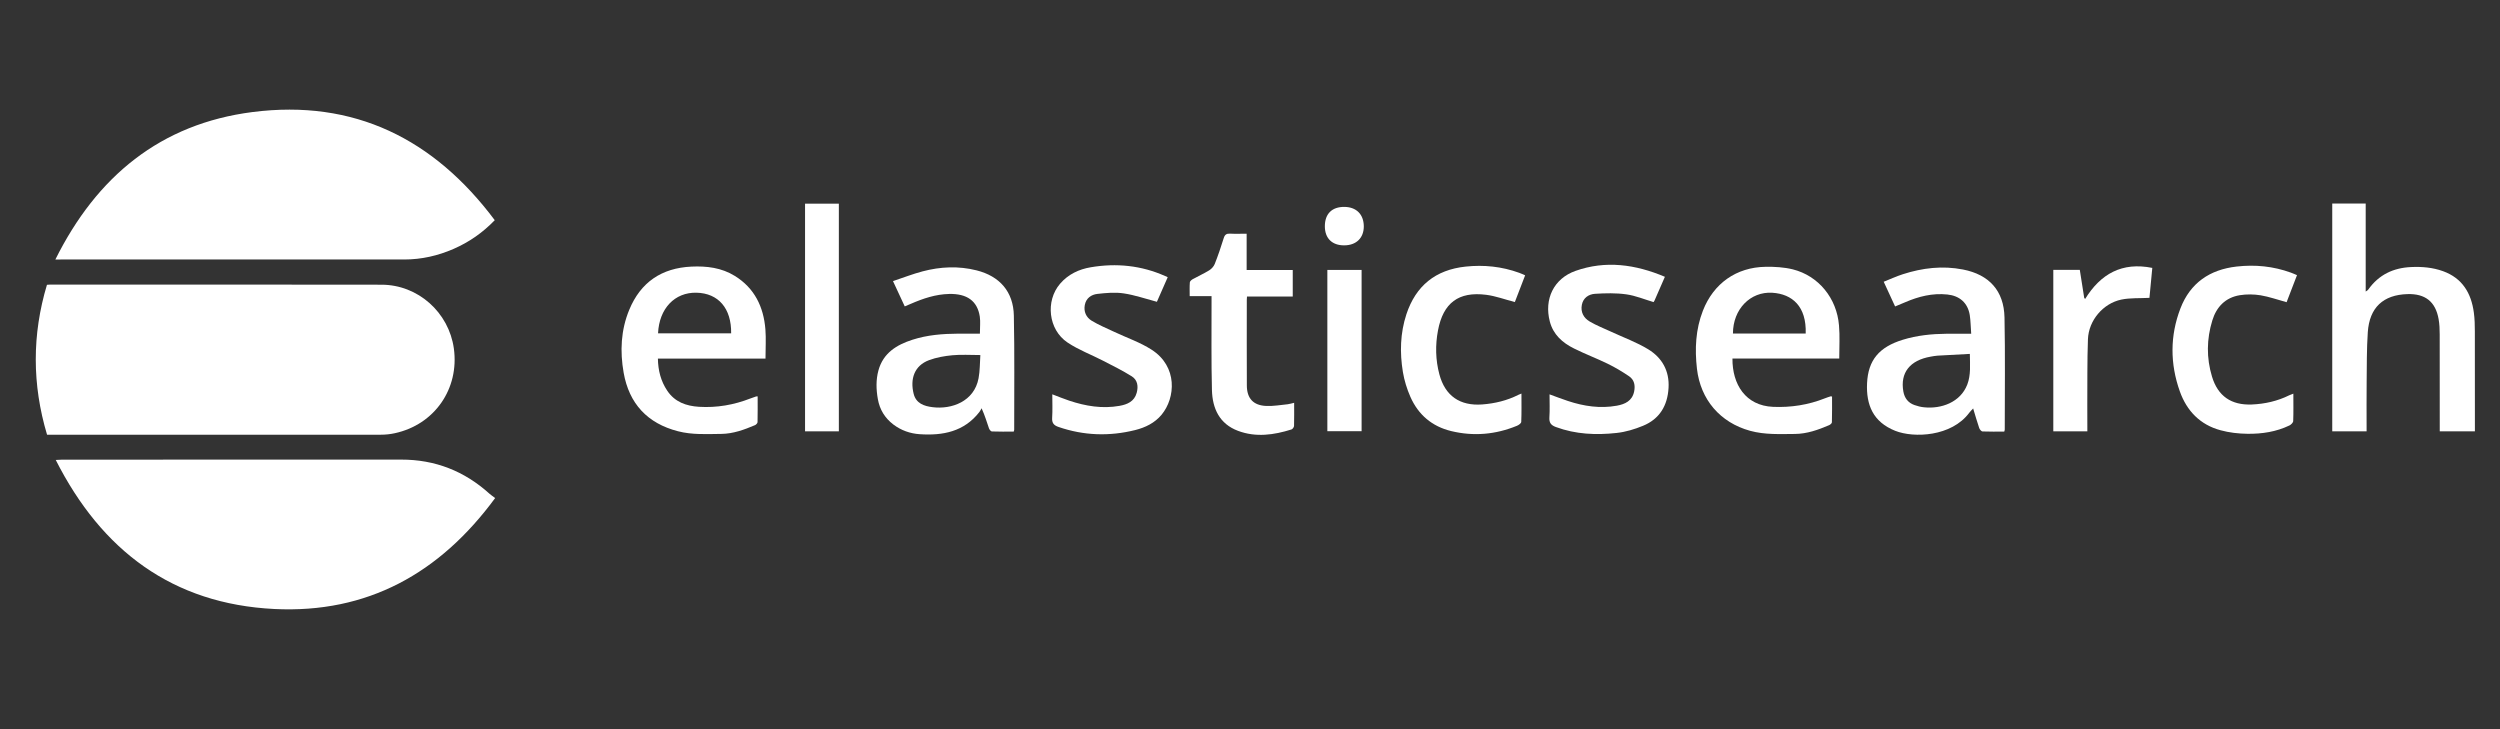
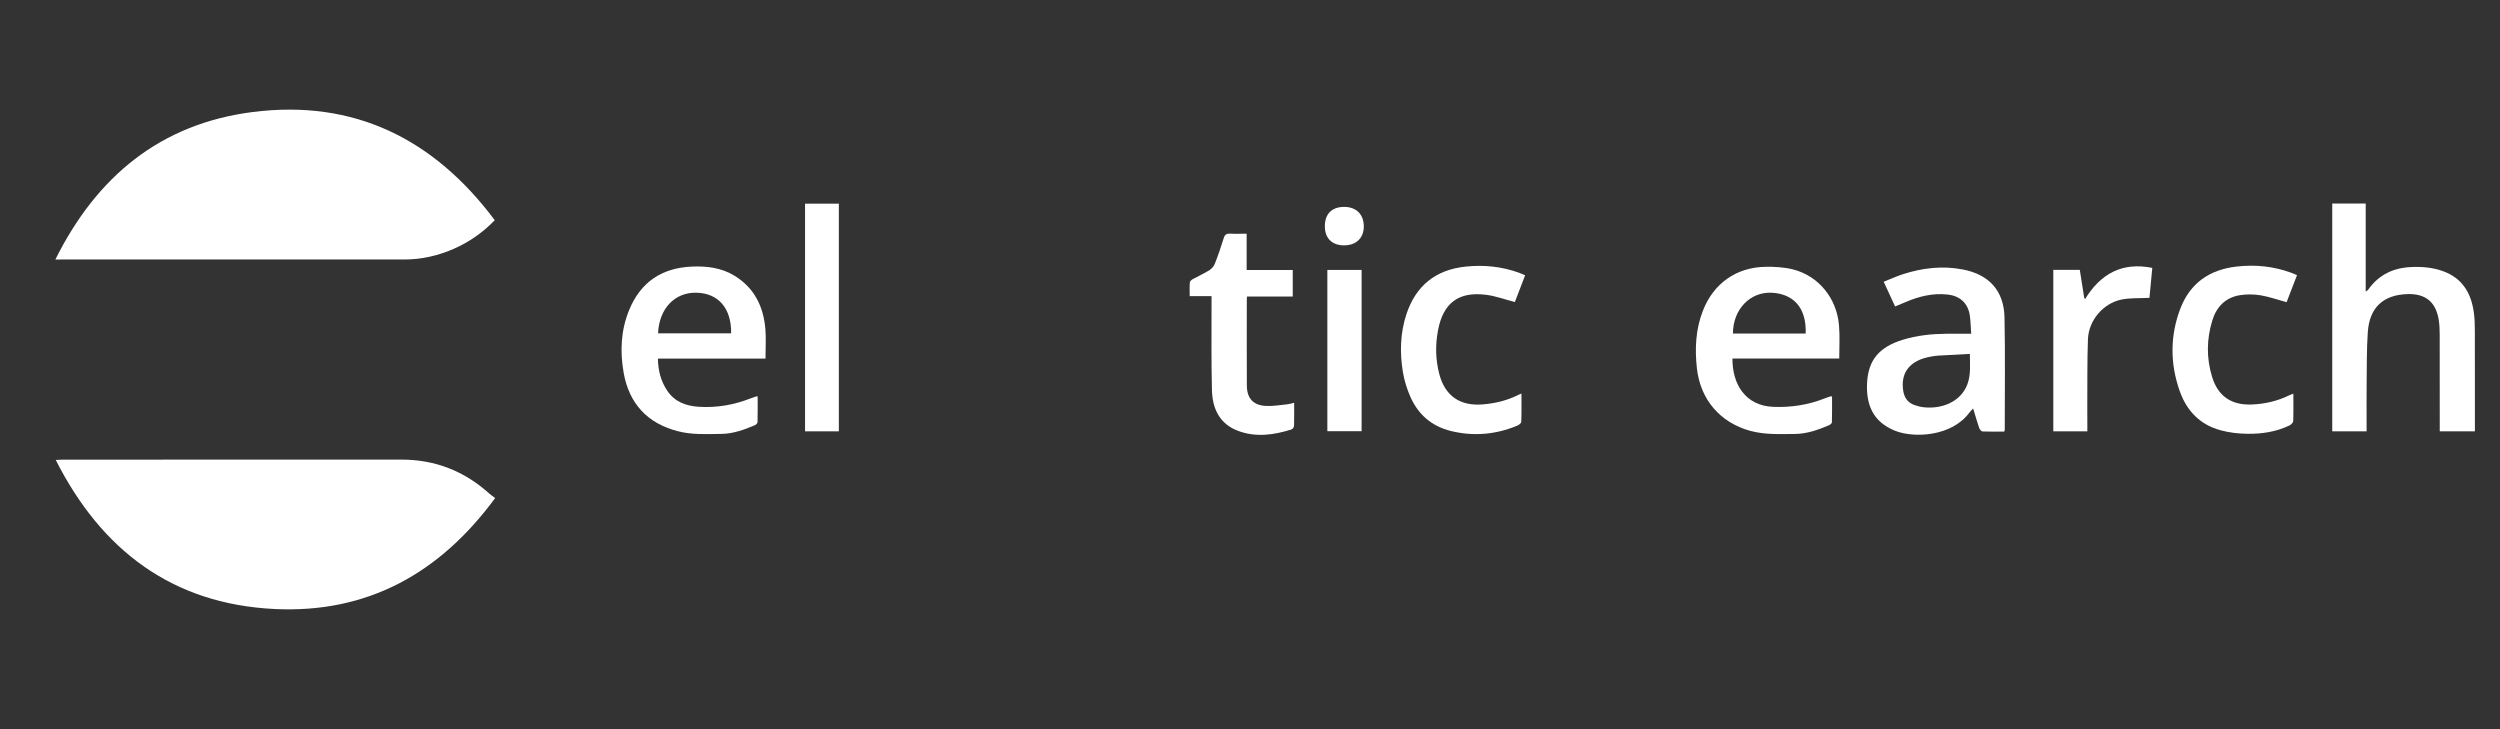
<svg xmlns="http://www.w3.org/2000/svg" version="1.1" id="Layer_1" x="0px" y="0px" viewBox="0 0 500 145.81" style="enable-background:new 0 0 500 145.81;" xml:space="preserve">
  <rect x="0" y="0" width="500" height="145.81" fill="#333333" stroke="none" />
  <style type="text/css">
	.st0{fill:#FFFFFF;}
	.st1{fill:#020202;}
	.st2{fill:#030404;}
	.st3{fill:#231F20;}
	.st4{fill:#090909;}
	.st5{fill:#1C1D1D;}
	.st6{fill:#1B1B1B;}
</style>
  <g>
-     <path class="st0" d="M9.41,86.94c-3-10.05-3.01-20-0.02-29.98c0.24-0.02,0.4-0.04,0.57-0.04c22.12,0,44.24-0.02,66.35,0.02   c7.29,0.01,13.46,5.54,14.46,12.75c1.12,8.06-3.86,15.23-11.8,16.95c-0.91,0.2-1.85,0.3-2.78,0.3   c-21.98,0.02-43.97,0.01-65.95,0.01C10.01,86.94,9.78,86.94,9.41,86.94z" />
    <path class="st0" d="M11.07,51.91c8.27-16.64,21.04-27.14,39.42-29.5c20.3-2.6,36.29,5.35,48.46,21.63   c-2.46,2.54-5.15,4.39-8.21,5.73c-3.15,1.38-6.45,2.13-9.9,2.13c-22.89,0-45.77,0-68.66,0C11.91,51.91,11.64,51.91,11.07,51.91z" />
    <path class="st0" d="M99.03,99.61c-11.07,15.07-25.57,23.11-44.16,22.19c-20.35-1.01-34.54-11.67-43.72-29.81   c0.62-0.03,0.97-0.06,1.31-0.06c22.59,0,45.18,0.01,67.77-0.01c6.79-0.01,12.65,2.29,17.67,6.83   C98.22,99.04,98.59,99.27,99.03,99.61z" />
    <path class="st0" d="M466.45,40.71c2.31,0,4.54,0,6.69,0c0,5.88,0,11.7,0,17.6c0.16-0.12,0.4-0.23,0.53-0.42   c2.09-2.94,4.99-4.32,8.54-4.48c2.18-0.1,4.34,0.08,6.41,0.83c3.86,1.4,5.63,4.4,6.15,8.27c0.17,1.25,0.2,2.53,0.2,3.79   c0.02,6.27,0.01,12.55,0.01,18.82c0,0.36,0,0.72,0,1.14c-2.35,0-4.61,0-7.03,0c0-0.38,0-0.76,0-1.14c0-6.07,0.01-12.15-0.01-18.22   c0-1.03-0.04-2.08-0.22-3.09c-0.62-3.49-2.68-5.1-6.24-4.99c-4.84,0.15-7.58,2.68-7.92,7.61c-0.23,3.39-0.19,6.8-0.23,10.2   c-0.03,2.84-0.01,5.67-0.01,8.51c0,0.36,0,0.72,0,1.13c-2.33,0-4.56,0-6.87,0C466.45,71.11,466.45,55.95,466.45,40.71z" />
    <path class="st0" d="M367.85,71.71c-7.09,0-14.23,0-21.36,0c-0.04,5.17,2.62,9.42,8.12,9.66c3.59,0.15,7.05-0.39,10.38-1.71   c0.37-0.15,0.75-0.27,1.13-0.39c0.05-0.02,0.12,0.01,0.29,0.04c0,1.71,0.02,3.43-0.03,5.16c-0.01,0.2-0.33,0.47-0.57,0.57   c-2.18,0.93-4.4,1.73-6.83,1.75c-3,0.02-6.01,0.18-8.96-0.63c-5.99-1.65-9.92-6.24-10.63-12.41c-0.45-3.96-0.27-7.86,1.19-11.61   c2.12-5.45,6.68-8.69,12.53-8.78c1.82-0.03,3.7,0.08,5.45,0.51c5.14,1.29,8.8,5.76,9.24,11.21   C367.99,67.21,367.85,69.39,367.85,71.71z M346.59,66.7c4.9,0,9.72,0,14.55,0c0.18-5.42-2.69-7.9-6.68-8.15   C350.06,58.28,346.59,61.85,346.59,66.7z" />
    <path class="st0" d="M153.1,71.72c-7.21,0-14.35,0-21.52,0c0.04,2.39,0.59,4.51,1.87,6.42c1.51,2.26,3.78,3.06,6.35,3.22   c3.55,0.22,6.98-0.38,10.29-1.67c0.37-0.14,0.75-0.27,1.13-0.4c0.06-0.02,0.13-0.01,0.31-0.02c0,1.73,0.02,3.44-0.02,5.16   c-0.01,0.21-0.29,0.51-0.51,0.6c-2.15,0.91-4.34,1.72-6.73,1.75c-2.9,0.03-5.82,0.21-8.67-0.53c-6.13-1.58-9.78-5.53-10.87-11.71   c-0.75-4.26-0.56-8.52,1.12-12.58c2.28-5.52,6.48-8.36,12.44-8.64c3.06-0.14,6.02,0.22,8.67,1.86c3.95,2.44,5.76,6.19,6.12,10.68   C153.23,67.74,153.1,69.65,153.1,71.72z M131.61,66.67c4.93,0,9.78,0,14.62,0c0.07-4.99-2.55-8.03-6.93-8.13   C134.94,58.44,131.83,61.71,131.61,66.67z" />
    <path class="st0" d="M394.24,66.75c-0.11-1.44-0.11-2.61-0.29-3.75c-0.4-2.43-2.03-3.85-4.48-4.1c-2.98-0.31-5.76,0.39-8.46,1.56   c-0.64,0.28-1.28,0.54-1.99,0.83c-0.75-1.62-1.47-3.18-2.28-4.94c1.31-0.52,2.54-1.09,3.81-1.5c3.93-1.27,7.94-1.75,12.04-0.95   c5.23,1.02,8.2,4.24,8.31,9.6c0.15,7.47,0.05,14.95,0.05,22.42c0,0.09-0.04,0.19-0.1,0.4c-1.44,0-2.9,0.03-4.36-0.03   c-0.23-0.01-0.55-0.41-0.65-0.69c-0.42-1.22-0.77-2.47-1.21-3.91c-0.33,0.36-0.58,0.59-0.78,0.86c-3.53,4.77-11.07,5.1-14.81,3.61   c-4.46-1.78-5.82-5.22-5.63-9.49c0.21-4.67,2.44-7.27,7.15-8.72c2.83-0.87,5.75-1.17,8.69-1.2   C390.84,66.73,392.43,66.75,394.24,66.75z M393.97,70.78c-2.27,0.12-4.37,0.23-6.46,0.35c-0.46,0.03-0.92,0.12-1.38,0.2   c-4.17,0.73-6.12,3.23-5.46,6.97c0.24,1.33,0.95,2.26,2.22,2.71c0.62,0.22,1.28,0.39,1.94,0.45c3.39,0.35,7.24-0.96,8.63-4.56   C394.2,74.96,393.99,72.94,393.97,70.78z" />
-     <path class="st0" d="M202.74,86.32c-1.45,0-2.91,0.03-4.37-0.03c-0.21-0.01-0.49-0.38-0.58-0.64c-0.43-1.25-0.81-2.53-1.47-4   c-0.15,0.26-0.27,0.53-0.45,0.76c-3.06,3.93-7.3,4.74-11.92,4.43c-1.93-0.13-3.72-0.76-5.28-1.94c-1.69-1.29-2.73-2.98-3.1-5.08   c-0.34-1.92-0.4-3.85,0.12-5.75c0.96-3.48,3.64-5.11,6.82-6.13c2.95-0.95,6.01-1.19,9.09-1.21c1.46-0.01,2.92,0,4.38,0   c0-1.29,0.13-2.37-0.02-3.41c-0.48-3.15-2.58-4.61-6.12-4.53c-2.73,0.06-5.23,0.91-7.69,1.98c-0.36,0.16-0.73,0.31-1.2,0.51   c-0.75-1.62-1.49-3.2-2.35-5.06c2.03-0.68,3.95-1.43,5.92-1.95c3.56-0.94,7.18-1.11,10.79-0.2c4.62,1.16,7.36,4.26,7.46,9.04   c0.16,7.6,0.06,15.21,0.07,22.82C202.85,86.04,202.8,86.13,202.74,86.32z M196.07,71.01c-2.01,0-3.81-0.13-5.59,0.04   c-1.58,0.15-3.19,0.43-4.67,0.98c-2.95,1.1-3.82,3.76-3.08,6.73c0.48,1.92,2.07,2.47,3.81,2.68c3.77,0.47,8.3-1.13,9.17-5.78   C196,74.15,195.96,72.57,196.07,71.01z" />
-     <path class="st0" d="M233.54,55.45c-0.74,1.69-1.48,3.36-2.16,4.91c-2.27-0.6-4.41-1.35-6.62-1.68c-1.72-0.26-3.52-0.1-5.27,0.1   c-1.23,0.14-2.27,0.84-2.53,2.22c-0.25,1.33,0.28,2.46,1.34,3.12c1.44,0.88,3.02,1.53,4.55,2.25c2.49,1.18,5.16,2.08,7.46,3.56   c5.27,3.38,4.8,9.64,2.01,13.01c-1.37,1.65-3.24,2.56-5.28,3.07c-5.17,1.29-10.3,1.12-15.36-0.63c-0.9-0.31-1.31-0.77-1.25-1.79   c0.1-1.53,0.03-3.06,0.03-4.73c1.19,0.45,2.28,0.9,3.39,1.27c3.27,1.09,6.6,1.65,10.04,1.04c1.56-0.28,2.97-0.86,3.45-2.61   c0.36-1.31,0.17-2.57-0.99-3.3c-1.82-1.14-3.76-2.1-5.68-3.09c-2.39-1.24-4.96-2.19-7.18-3.68c-3.83-2.57-4.44-8.3-1.47-11.75   c1.61-1.87,3.74-2.89,6.13-3.29c5.12-0.87,10.1-0.37,14.87,1.75C233.2,55.24,233.34,55.34,233.54,55.45z" />
-     <path class="st0" d="M332.98,55.36c-0.74,1.69-1.4,3.22-2.07,4.74c-0.05,0.12-0.13,0.23-0.19,0.32c-1.83-0.54-3.6-1.29-5.45-1.55   c-2.05-0.29-4.18-0.24-6.25-0.11c-1.28,0.08-2.38,0.8-2.65,2.21c-0.28,1.44,0.36,2.62,1.55,3.32c1.37,0.81,2.87,1.39,4.32,2.06   c2.47,1.15,5.07,2.09,7.39,3.5c2.78,1.69,4.28,4.32,4.08,7.73c-0.2,3.54-1.79,6.22-5.11,7.58c-1.67,0.69-3.48,1.24-5.27,1.43   c-4.1,0.45-8.19,0.28-12.14-1.18c-1.01-0.37-1.38-0.87-1.31-1.94c0.1-1.49,0.03-3,0.03-4.6c1.28,0.47,2.48,0.93,3.69,1.33   c3.18,1.05,6.43,1.54,9.76,0.94c1.64-0.3,3.08-0.95,3.47-2.84c0.25-1.22,0.03-2.33-1-3.04c-1.37-0.93-2.81-1.79-4.29-2.51   c-2.21-1.08-4.53-1.95-6.73-3.05c-2.31-1.14-4.17-2.78-4.85-5.41c-1.16-4.46,0.78-8.56,5.13-10.11   C321.13,52.04,327.08,52.87,332.98,55.36z" />
    <path class="st0" d="M258.83,80.56c0,1.63,0.02,3.13-0.02,4.62c-0.01,0.25-0.28,0.63-0.51,0.71c-3.53,1.11-7.12,1.62-10.69,0.28   c-3.72-1.39-5.12-4.47-5.22-8.13c-0.15-5.83-0.07-11.68-0.08-17.51c0-0.4,0-0.8,0-1.3c-1.44,0-2.83,0-4.37,0   c0-0.99-0.04-1.88,0.03-2.76c0.02-0.24,0.36-0.52,0.62-0.66c1.08-0.6,2.21-1.1,3.26-1.75c0.46-0.28,0.9-0.78,1.1-1.27   c0.67-1.7,1.26-3.43,1.8-5.18c0.22-0.71,0.58-0.92,1.28-0.88c1.06,0.06,2.12,0.01,3.3,0.01c0,2.44,0,4.79,0,7.26   c3.13,0,6.15,0,9.22,0c0,1.81,0,3.5,0,5.3c-3.05,0-6.07,0-9.15,0c-0.02,0.3-0.04,0.49-0.04,0.68c0,5.71-0.02,11.41,0.01,17.12   c0.01,2.59,1.3,3.99,3.9,4.09c1.42,0.06,2.85-0.2,4.27-0.34C257.92,80.81,258.3,80.68,258.83,80.56z" />
    <path class="st0" d="M457.32,60.44c-1.8-0.49-3.47-1.09-5.19-1.38c-1.36-0.22-2.81-0.24-4.17-0.02c-2.88,0.47-4.67,2.34-5.5,5.06   c-1.14,3.72-1.19,7.49-0.06,11.22c1.18,3.91,3.86,5.74,7.95,5.58c2.63-0.11,5.15-0.68,7.51-1.85c0.23-0.11,0.47-0.19,0.81-0.32   c0,1.9,0.04,3.69-0.03,5.48c-0.01,0.31-0.42,0.72-0.75,0.88c-2.64,1.27-5.48,1.7-8.36,1.67c-1.82-0.02-3.68-0.23-5.43-0.71   c-4.07-1.1-6.74-3.86-8.13-7.76c-1.97-5.53-1.99-11.14,0.12-16.62c1.95-5.07,5.85-7.75,11.24-8.36c3.71-0.42,7.32-0.06,10.83,1.21   c0.37,0.13,0.73,0.3,1.24,0.51C458.69,56.88,457.99,58.69,457.32,60.44z" />
    <path class="st0" d="M302.97,60.41c-2.01-0.52-3.85-1.21-5.74-1.45c-5.52-0.7-8.59,1.62-9.63,7.11c-0.56,2.95-0.5,5.91,0.28,8.82   c1.15,4.29,4.11,6.32,8.54,6c2.56-0.19,5-0.78,7.29-1.94c0.14-0.07,0.29-0.12,0.58-0.24c0,1.96,0.04,3.81-0.04,5.66   c-0.01,0.28-0.51,0.65-0.87,0.79c-4.26,1.75-8.64,2.14-13.12,1.06c-3.86-0.93-6.61-3.28-8.19-6.87c-0.69-1.57-1.21-3.26-1.49-4.94   c-0.64-3.89-0.54-7.78,0.7-11.56c1.88-5.69,5.82-8.89,11.83-9.53c3.68-0.39,7.25-0.02,10.73,1.24c0.37,0.13,0.73,0.31,1.19,0.5   C304.32,56.88,303.64,58.67,302.97,60.41z" />
    <path class="st0" d="M167.77,40.74c0,15.18,0,30.31,0,45.52c-2.24,0-4.46,0-6.76,0c0-15.13,0-30.29,0-45.52   C163.21,40.74,165.43,40.74,167.77,40.74z" />
    <path class="st0" d="M417.47,86.27c-2.33,0-4.52,0-6.81,0c0-10.74,0-21.49,0-32.3c1.74,0,3.49,0,5.3,0   c0.3,1.87,0.59,3.73,0.88,5.59c0.06,0.08,0.12,0.16,0.18,0.24c3.11-5.04,7.4-7.44,13.44-6.22c-0.2,2.08-0.39,4.15-0.57,5.99   c-1.97,0.11-3.85-0.02-5.63,0.35c-3.66,0.77-6.53,4.18-6.67,7.92c-0.16,4.36-0.1,8.74-0.13,13.11   C417.46,82.71,417.47,84.47,417.47,86.27z" />
    <path class="st0" d="M265.47,86.24c0-10.77,0-21.47,0-32.25c2.27,0,4.52,0,6.85,0c0,10.71,0,21.44,0,32.25   C270.08,86.24,267.83,86.24,265.47,86.24z" />
    <path class="st0" d="M264.97,45.26c0-2.5,1.42-3.9,3.91-3.88c2.38,0.02,3.85,1.48,3.88,3.85c0.02,2.34-1.49,3.83-3.9,3.84   C266.42,49.09,264.97,47.66,264.97,45.26z" />
  </g>
</svg>